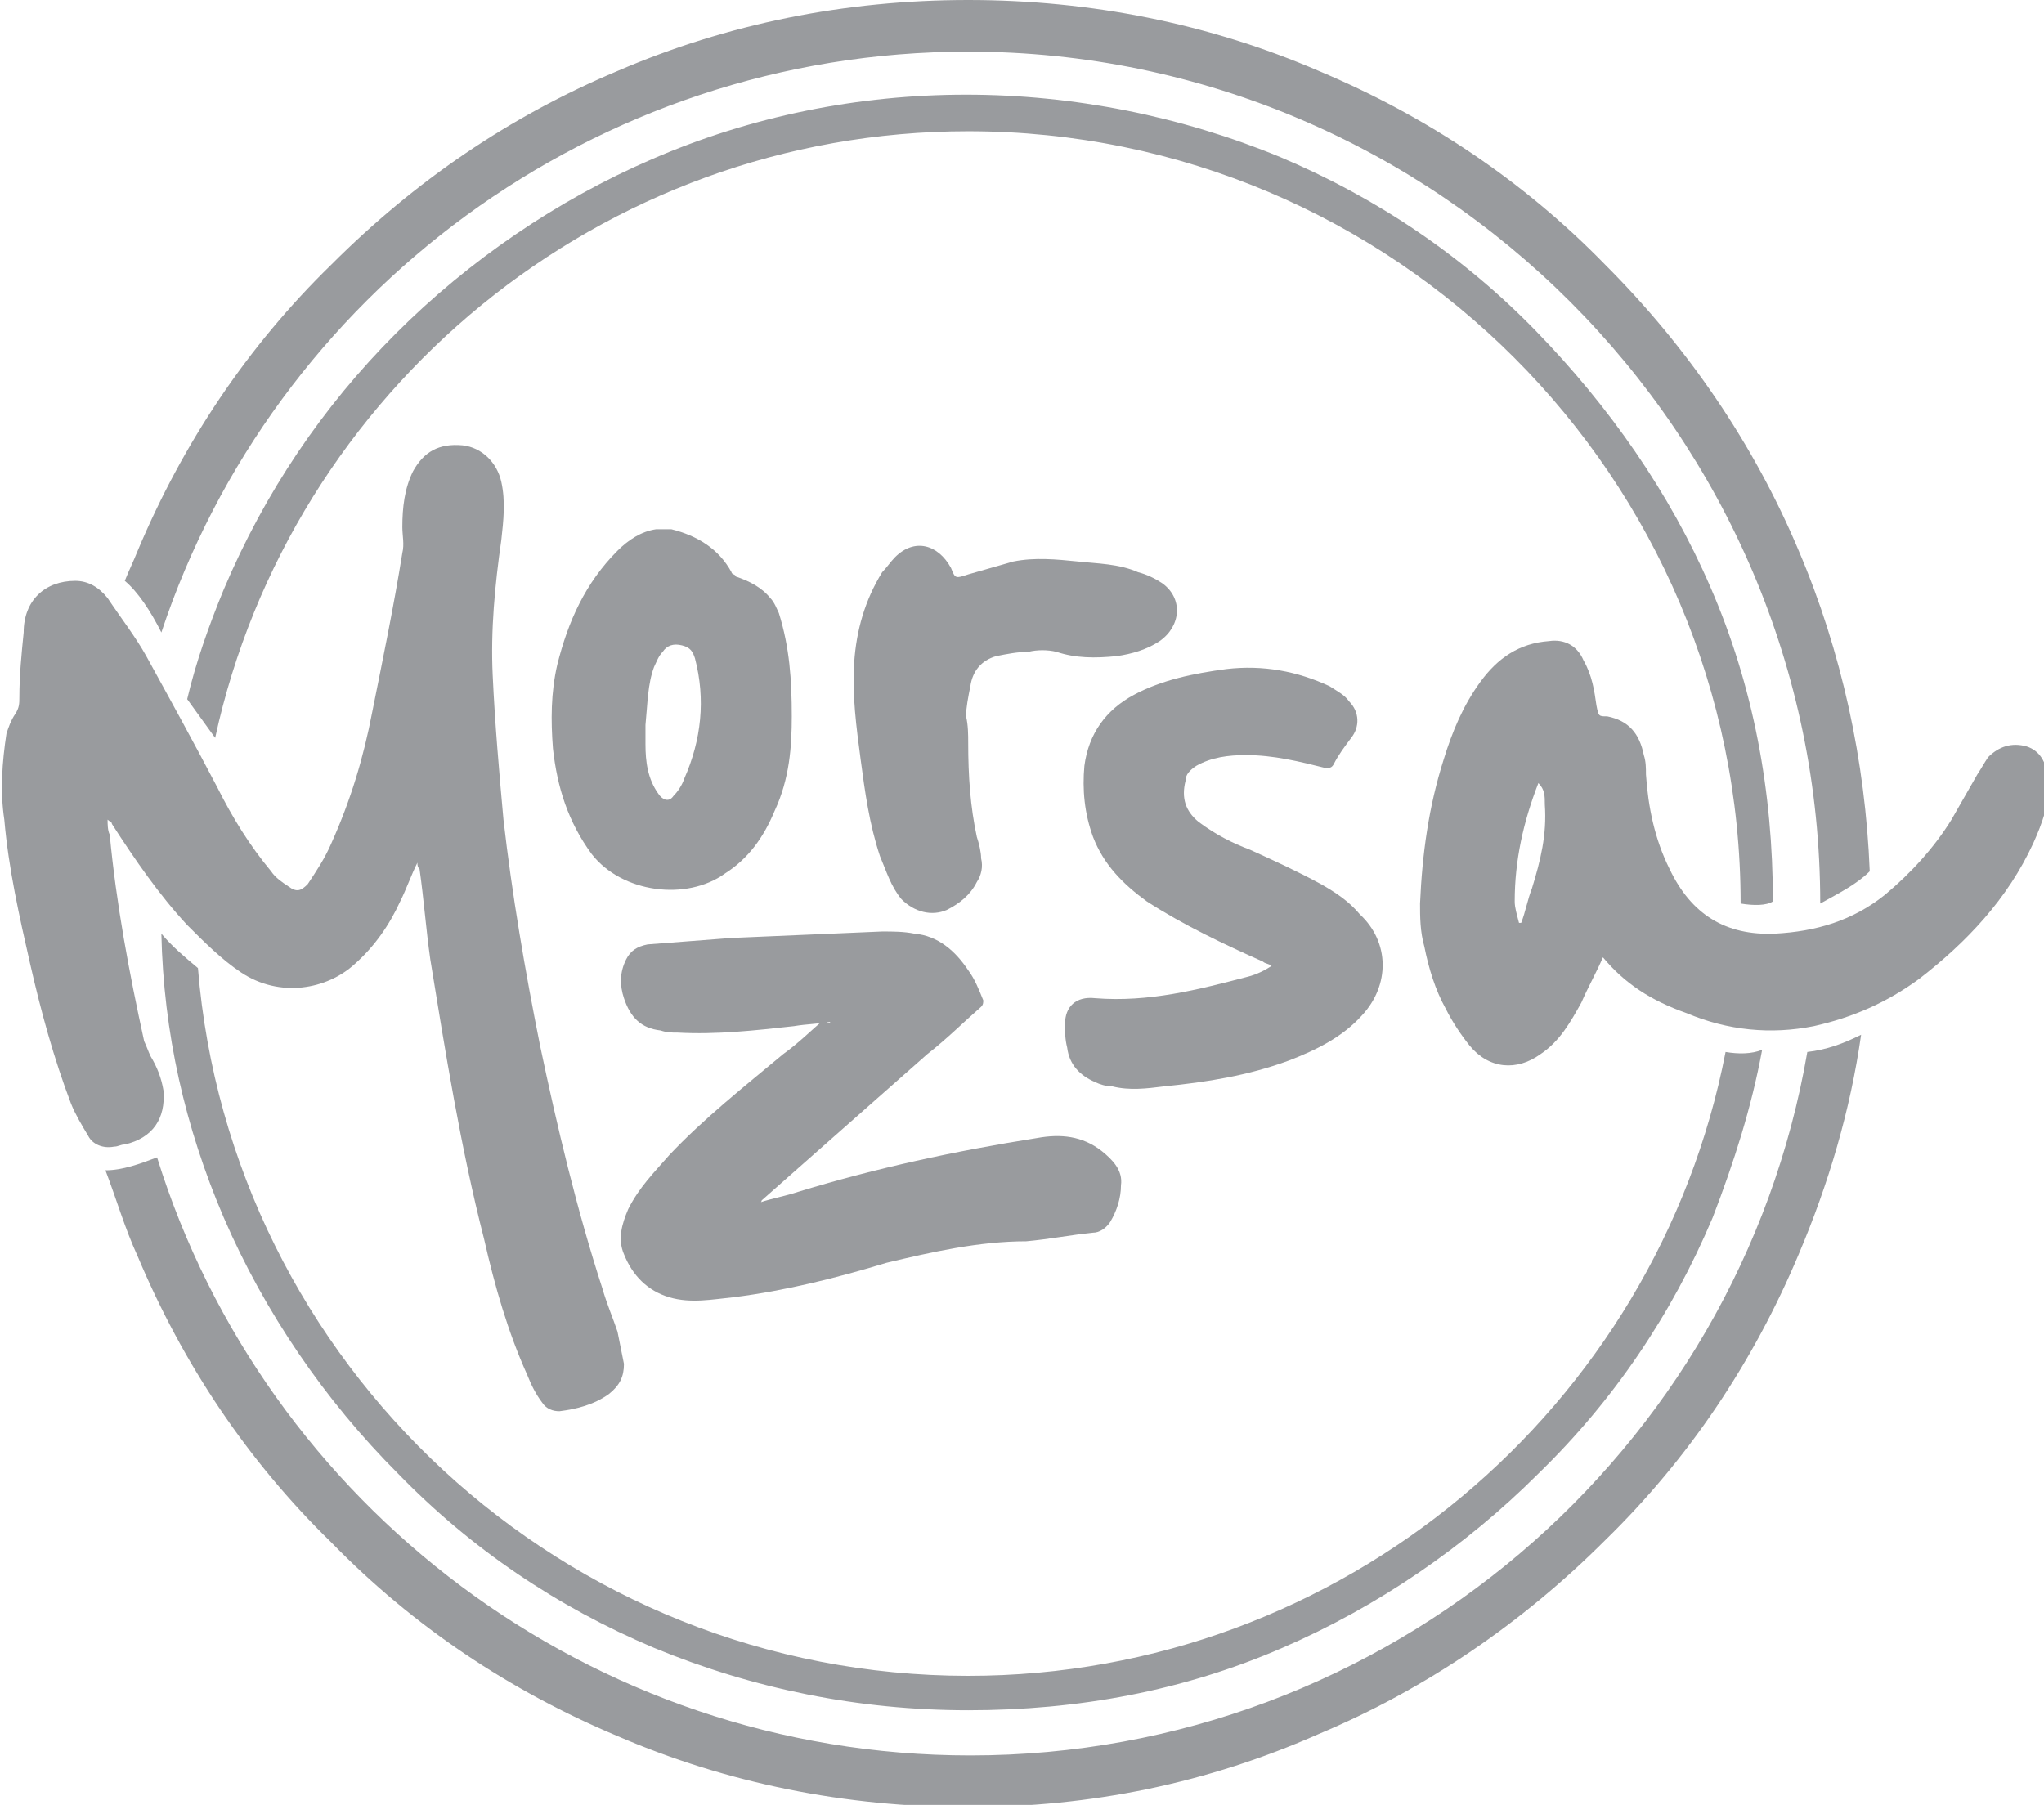
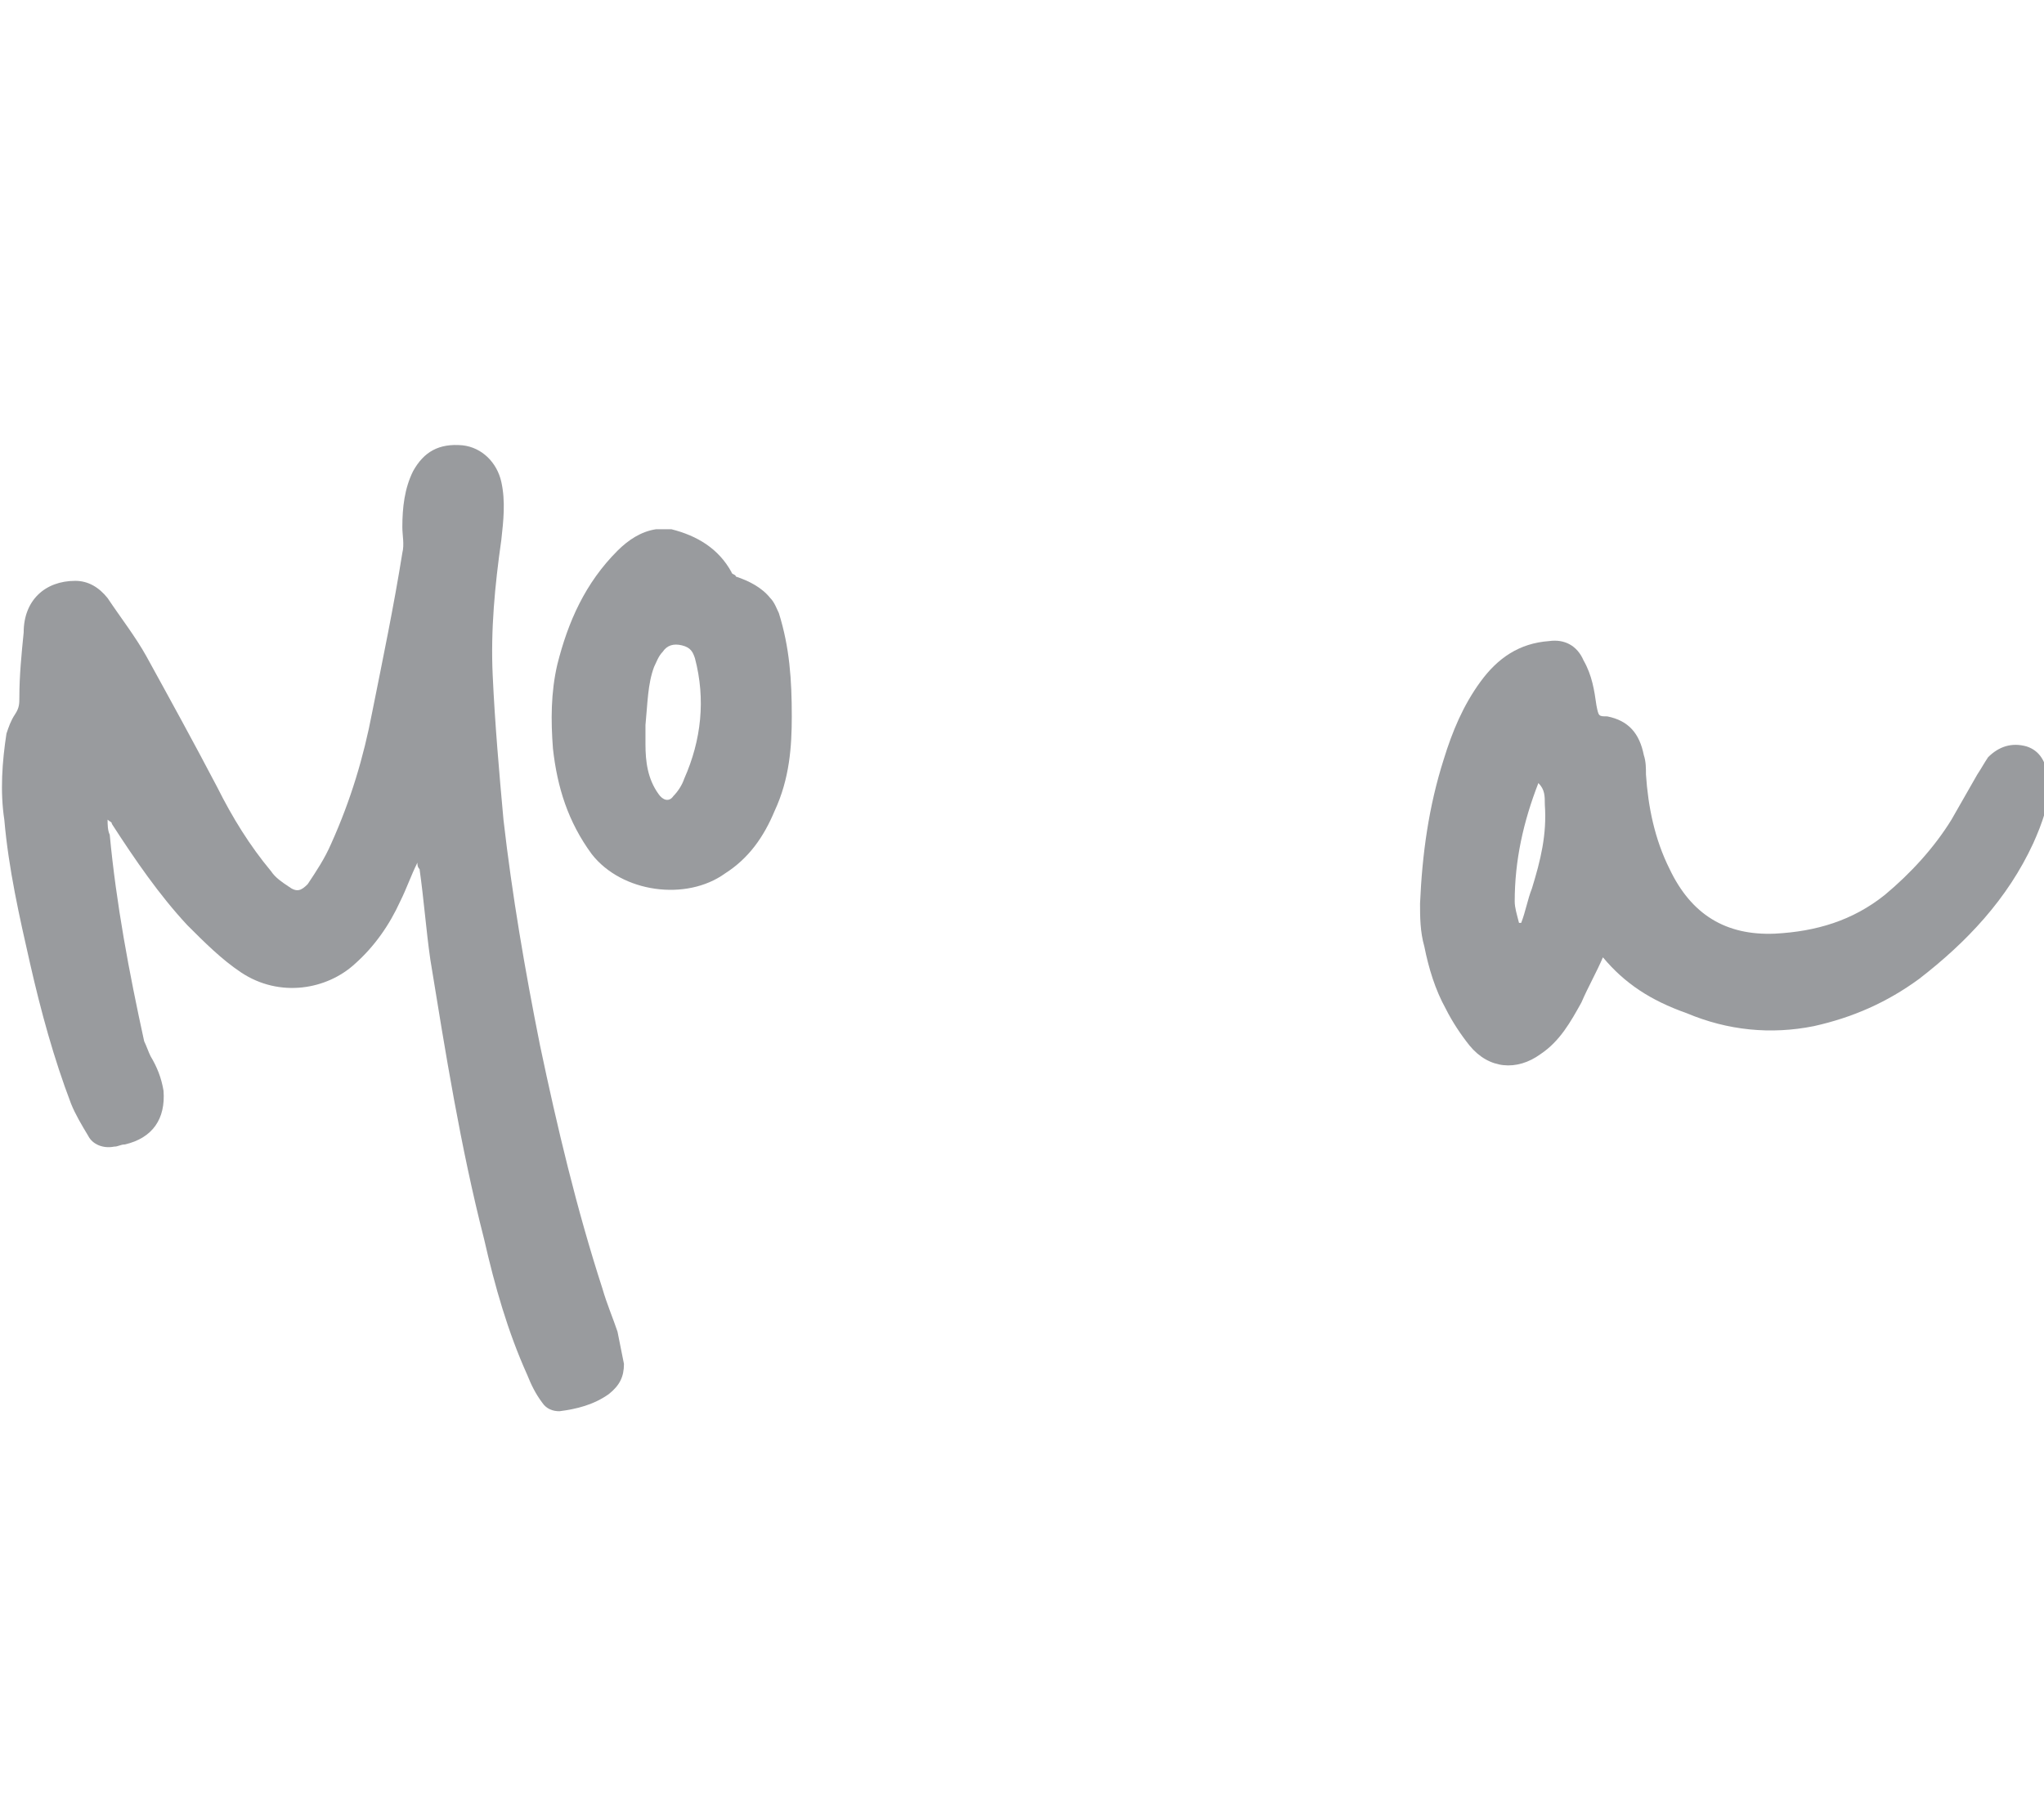
<svg xmlns="http://www.w3.org/2000/svg" version="1.1" id="Layer_1" x="0px" y="0px" viewBox="0 0 95 83.9" style="enable-background:new 0 0 95 83.9;" xml:space="preserve">
  <style type="text/css">
	.st0{fill:#999B9E;}
</style>
  <g>
    <g>
      <g>
-         <path class="st0" d="M86.5,48.1c-0.5,3.5-1.5,6.9-2.9,10.2c-2.1,5-5.1,9.5-9,13.3c-3.8,3.8-8.3,6.9-13.3,9     C56.1,82.9,50.7,84,45,84s-11.2-1.1-16.3-3.3c-5-2.1-9.5-5.1-13.3-9c-3.9-3.8-6.9-8.3-9-13.3c-0.6-1.3-1-2.7-1.5-4     c0.8,0,1.6-0.3,2.4-0.6c5,16.1,20.1,27.8,37.8,27.8c19.4,0,35.7-14.1,38.9-32.7C84.9,48.8,85.7,48.5,86.5,48.1z M84.6,42     C84.6,20.2,66.8,2.4,45,2.4c-17.4,0-32.3,11.3-37.5,27c-0.5-1-1.1-1.9-1.7-2.4c0.2-0.5,0.4-0.9,0.6-1.4c2.1-5,5.1-9.5,9-13.3     c3.9-3.9,8.3-6.9,13.3-9C33.8,1.1,39.3,0,45,0s11.2,1.1,16.3,3.3c5,2.1,9.5,5.1,13.3,9c3.8,3.8,6.9,8.3,9,13.3     c2,4.7,3.1,9.8,3.3,14.9C86.3,41.1,85.5,41.5,84.6,42z" />
-       </g>
+         </g>
      <g>
-         <path class="st0" d="M81.9,48.8c-0.5,2.7-1.3,5.2-2.3,7.8c-1.9,4.5-4.6,8.5-8.1,11.9c-3.4,3.4-7.5,6.2-11.9,8.1     c-4.6,2-9.5,2.9-14.6,2.9s-10-1-14.6-2.9c-4.5-1.9-8.5-4.6-11.9-8.1c-3.4-3.4-6.2-7.5-8.1-11.9C8.6,52.4,7.6,48,7.5,43.4     C8,44,8.6,44.5,9.2,45c1.5,18.4,17,32.9,35.8,32.9c17.4,0,32-12.5,35.2-29C80.8,49,81.4,49,81.9,48.8z M80.9,42     C80.9,22.2,64.8,6.1,45,6.1c-17.1,0-31.5,12.1-35,28.2l-1.3-1.8c0.4-1.7,1-3.4,1.7-5.1c1.9-4.5,4.6-8.5,8-11.9s7.5-6.2,11.9-8.1     c4.6-2,9.6-3,14.6-3s10,1,14.6,2.9c4.5,1.9,8.5,4.6,11.9,8.1s6.2,7.5,8.1,11.9c2,4.6,2.9,9.5,2.9,14.6     C82.1,42.1,81.5,42.1,80.9,42z" />
-       </g>
+         </g>
    </g>
    <g>
      <path class="st0" d="M19.4,40.1c-0.3,0.6-0.5,1.2-0.8,1.8c-0.5,1.1-1.2,2.1-2.1,2.9c-1.3,1.2-3.5,1.6-5.3,0.4    c-0.9-0.6-1.7-1.4-2.5-2.2c-1.3-1.4-2.4-3-3.5-4.7c0-0.1-0.1-0.1-0.2-0.2c0,0.2,0,0.5,0.1,0.7C5.4,42,6,45.2,6.7,48.4    c0.1,0.2,0.2,0.5,0.3,0.7c0.3,0.5,0.5,1,0.6,1.6c0.1,1.3-0.5,2.2-1.8,2.5c-0.2,0-0.3,0.1-0.5,0.1c-0.5,0.1-1-0.1-1.2-0.5    c-0.3-0.5-0.6-1-0.8-1.5c-0.8-2.1-1.4-4.3-1.9-6.5c-0.5-2.2-1-4.4-1.2-6.7c-0.2-1.3-0.1-2.7,0.1-4c0.1-0.3,0.2-0.6,0.4-0.9    s0.2-0.5,0.2-0.8c0-1,0.1-2,0.2-3C1.1,27.9,2.1,27,3.5,27c0.6,0,1.1,0.3,1.5,0.8c0.6,0.9,1.3,1.8,1.8,2.7c1.1,2,2.2,4,3.3,6.1    c0.7,1.4,1.5,2.7,2.5,3.9c0.2,0.3,0.5,0.5,0.8,0.7c0.4,0.3,0.6,0.2,0.9-0.1c0.4-0.6,0.8-1.2,1.1-1.9c0.9-2,1.5-4,1.9-6.1    c0.5-2.5,1-4.9,1.4-7.4c0.1-0.4,0-0.8,0-1.2c0-0.9,0.1-1.8,0.5-2.6c0.5-0.9,1.2-1.3,2.3-1.2c0.9,0.1,1.6,0.8,1.8,1.7    c0.2,0.9,0.1,1.8,0,2.7c-0.3,2.1-0.5,4.2-0.4,6.3c0.1,2.2,0.3,4.5,0.5,6.7c0.4,3.5,1,7,1.7,10.5c0.8,3.8,1.7,7.6,2.9,11.3    c0.2,0.7,0.5,1.4,0.7,2c0.1,0.5,0.2,1,0.3,1.5c0,0.6-0.2,1-0.7,1.4c-0.7,0.5-1.5,0.7-2.3,0.8c-0.3,0-0.6-0.1-0.8-0.4    c-0.3-0.4-0.5-0.8-0.7-1.3c-0.9-2-1.5-4.1-2-6.3c-1.1-4.3-1.8-8.7-2.5-13c-0.2-1.4-0.3-2.8-0.5-4.2C19.4,40.3,19.4,40.2,19.4,40.1    z" />
      <path class="st0" d="M74.5,44.5c-0.3,0.7-0.7,1.4-1,2.1c-0.5,0.9-1,1.8-1.9,2.4c-1.1,0.8-2.4,0.7-3.3-0.4    c-0.4-0.5-0.8-1.1-1.1-1.7c-0.5-0.9-0.8-1.9-1-2.9C66,43.3,66,42.6,66,42c0.1-2.3,0.4-4.5,1.1-6.7c0.4-1.3,0.9-2.5,1.7-3.6    c0.8-1.1,1.8-1.8,3.2-1.9c0.7-0.1,1.3,0.2,1.6,0.9c0.4,0.7,0.5,1.4,0.6,2.1c0.1,0.5,0.1,0.5,0.5,0.5c1,0.2,1.5,0.8,1.7,1.8    c0.1,0.3,0.1,0.6,0.1,0.9c0.1,1.5,0.4,3,1.1,4.4c1,2.1,2.6,3.1,4.9,3c1.9-0.1,3.6-0.6,5.1-1.8c1.2-1,2.3-2.2,3.1-3.5    c0.4-0.7,0.8-1.4,1.2-2.1c0.2-0.3,0.3-0.5,0.5-0.8c0.5-0.5,1.1-0.7,1.8-0.5c0.6,0.2,0.9,0.7,1,1.5c0.1,1.1-0.3,2.1-0.7,3    c-1.2,2.6-3.1,4.6-5.3,6.3c-1.5,1.1-3.1,1.8-4.9,2.2c-2,0.4-4,0.2-5.9-0.6C76.7,46.5,75.5,45.7,74.5,44.5z M71.5,36.4    C71.5,36.4,71.5,36.4,71.5,36.4c-0.7,1.8-1.1,3.6-1.1,5.5c0,0.3,0.1,0.6,0.2,1c0,0,0.1,0,0.1,0c0.2-0.5,0.3-1.1,0.5-1.6    c0.4-1.3,0.7-2.5,0.6-3.9C71.8,37,71.8,36.7,71.5,36.4z" />
-       <path class="st0" d="M38.6,47.5c-0.6,0.1-1.1,0.1-1.7,0.2c-1.8,0.2-3.6,0.4-5.4,0.3c-0.3,0-0.5,0-0.8-0.1    c-0.9-0.1-1.4-0.6-1.7-1.5c-0.2-0.6-0.2-1.2,0.1-1.8c0.2-0.4,0.5-0.6,1-0.7c1.3-0.1,2.6-0.2,3.9-0.3c2.3-0.1,4.7-0.2,7-0.3    c0.5,0,1,0,1.5,0.1c1.1,0.1,1.9,0.8,2.5,1.7c0.3,0.4,0.5,0.9,0.7,1.4c0,0.1,0,0.2-0.1,0.3c-0.8,0.7-1.6,1.5-2.5,2.2    c-2.6,2.3-5.1,4.5-7.7,6.8c0,0,0,0.1-0.1,0.1c0.6-0.2,1.2-0.3,1.8-0.5c3.6-1.1,7.3-1.9,11.1-2.5c1.1-0.2,2.1-0.1,3,0.6    c0.5,0.4,1,0.9,0.9,1.6c0,0.6-0.2,1.2-0.5,1.7c-0.2,0.3-0.5,0.5-0.8,0.5c-1,0.1-2,0.3-3.1,0.4c-2.2,0-4.4,0.5-6.5,1    c-2.3,0.7-4.7,1.3-7.1,1.6c-1,0.1-2,0.3-3,0c-1-0.3-1.7-1-2.1-2c-0.3-0.7-0.1-1.4,0.2-2.1c0.5-1,1.2-1.7,1.9-2.5    c1.6-1.7,3.5-3.2,5.3-4.7c0.7-0.5,1.3-1.1,2-1.7C38.4,47.6,38.5,47.6,38.6,47.5z" />
-       <path class="st0" d="M59.1,44.9c-0.1-0.1-0.3-0.1-0.4-0.2c-1.8-0.8-3.7-1.7-5.4-2.8c-1.1-0.8-2-1.7-2.5-3    c-0.4-1.1-0.5-2.2-0.4-3.3c0.2-1.5,1-2.6,2.3-3.3c1.3-0.7,2.8-1,4.3-1.2c1.7-0.2,3.3,0.1,4.8,0.8c0.3,0.2,0.7,0.4,0.9,0.7    c0.5,0.5,0.5,1.2,0.1,1.7c-0.3,0.4-0.6,0.8-0.8,1.2c-0.1,0.2-0.2,0.2-0.4,0.2c-1.2-0.3-2.4-0.6-3.7-0.6c-0.8,0-1.6,0.1-2.3,0.5    c-0.3,0.2-0.5,0.4-0.5,0.7c-0.2,0.8,0,1.4,0.6,1.9c0.8,0.6,1.6,1,2.4,1.3c1.1,0.5,2.2,1,3.3,1.6c0.7,0.4,1.3,0.8,1.8,1.4    c1.4,1.3,1.4,3.3,0.1,4.7c-0.9,1-2.1,1.6-3.4,2.1c-1.9,0.7-3.8,1-5.8,1.2c-0.8,0.1-1.6,0.2-2.4,0c-0.3,0-0.6-0.1-0.8-0.2    c-0.7-0.3-1.2-0.8-1.3-1.6c-0.1-0.4-0.1-0.7-0.1-1.1c0-0.8,0.5-1.3,1.4-1.2c2.5,0.2,4.8-0.4,7.1-1C58.4,45.3,58.8,45.1,59.1,44.9    C59.1,45,59.1,44.9,59.1,44.9z" />
      <path class="st0" d="M36.8,33.3c0,1.4-0.1,2.9-0.8,4.4c-0.5,1.2-1.2,2.2-2.3,2.9c-1.8,1.3-4.8,0.9-6.2-0.9    c-1.1-1.5-1.6-3.1-1.8-4.9c-0.1-1.3-0.1-2.6,0.2-3.9c0.5-2,1.3-3.8,2.8-5.3c0.5-0.5,1.1-0.9,1.8-1c0.2,0,0.5,0,0.7,0    c1.2,0.3,2.2,0.9,2.8,2c0,0.1,0.2,0.1,0.2,0.2c0.6,0.2,1.2,0.5,1.6,1c0.2,0.2,0.3,0.5,0.4,0.7C36.7,30.1,36.8,31.6,36.8,33.3z     M30,33.7c0,0.3,0,0.6,0,0.9c0,0.8,0.1,1.6,0.6,2.3c0.2,0.3,0.5,0.4,0.7,0.1c0.2-0.2,0.4-0.5,0.5-0.8c0.8-1.8,1-3.7,0.5-5.6    c-0.1-0.3-0.2-0.5-0.6-0.6c-0.4-0.1-0.7,0-0.9,0.3c-0.2,0.2-0.3,0.5-0.4,0.7C30.1,31.8,30.1,32.7,30,33.7z" />
-       <path class="st0" d="M45,34.5c0,1.6,0.1,3,0.4,4.4c0.1,0.3,0.2,0.7,0.2,1c0.1,0.4,0,0.8-0.2,1.1c-0.3,0.6-0.8,1-1.4,1.3    c-0.7,0.3-1.5,0.1-2.1-0.5c-0.5-0.6-0.7-1.3-1-2c-0.5-1.5-0.7-3-0.9-4.5c-0.2-1.5-0.4-3-0.3-4.5c0.1-1.5,0.5-2.9,1.3-4.2    c0.2-0.2,0.4-0.5,0.6-0.7c0.9-0.9,2-0.6,2.6,0.5c0.2,0.5,0.2,0.5,0.8,0.3c0.7-0.2,1.4-0.4,2.1-0.6c1-0.2,2-0.1,3,0    c0.9,0.1,1.9,0.1,2.8,0.5c0.4,0.1,0.8,0.3,1.1,0.5c1,0.7,0.9,2-0.1,2.7c-0.6,0.4-1.3,0.6-2,0.7c-1,0.1-1.9,0.1-2.8-0.2    c-0.4-0.1-0.9-0.1-1.3,0c-0.5,0-1,0.1-1.5,0.2c-0.7,0.2-1.1,0.7-1.2,1.4c-0.1,0.5-0.2,1-0.2,1.4C45,33.7,45,34.2,45,34.5z" />
    </g>
  </g>
</svg>